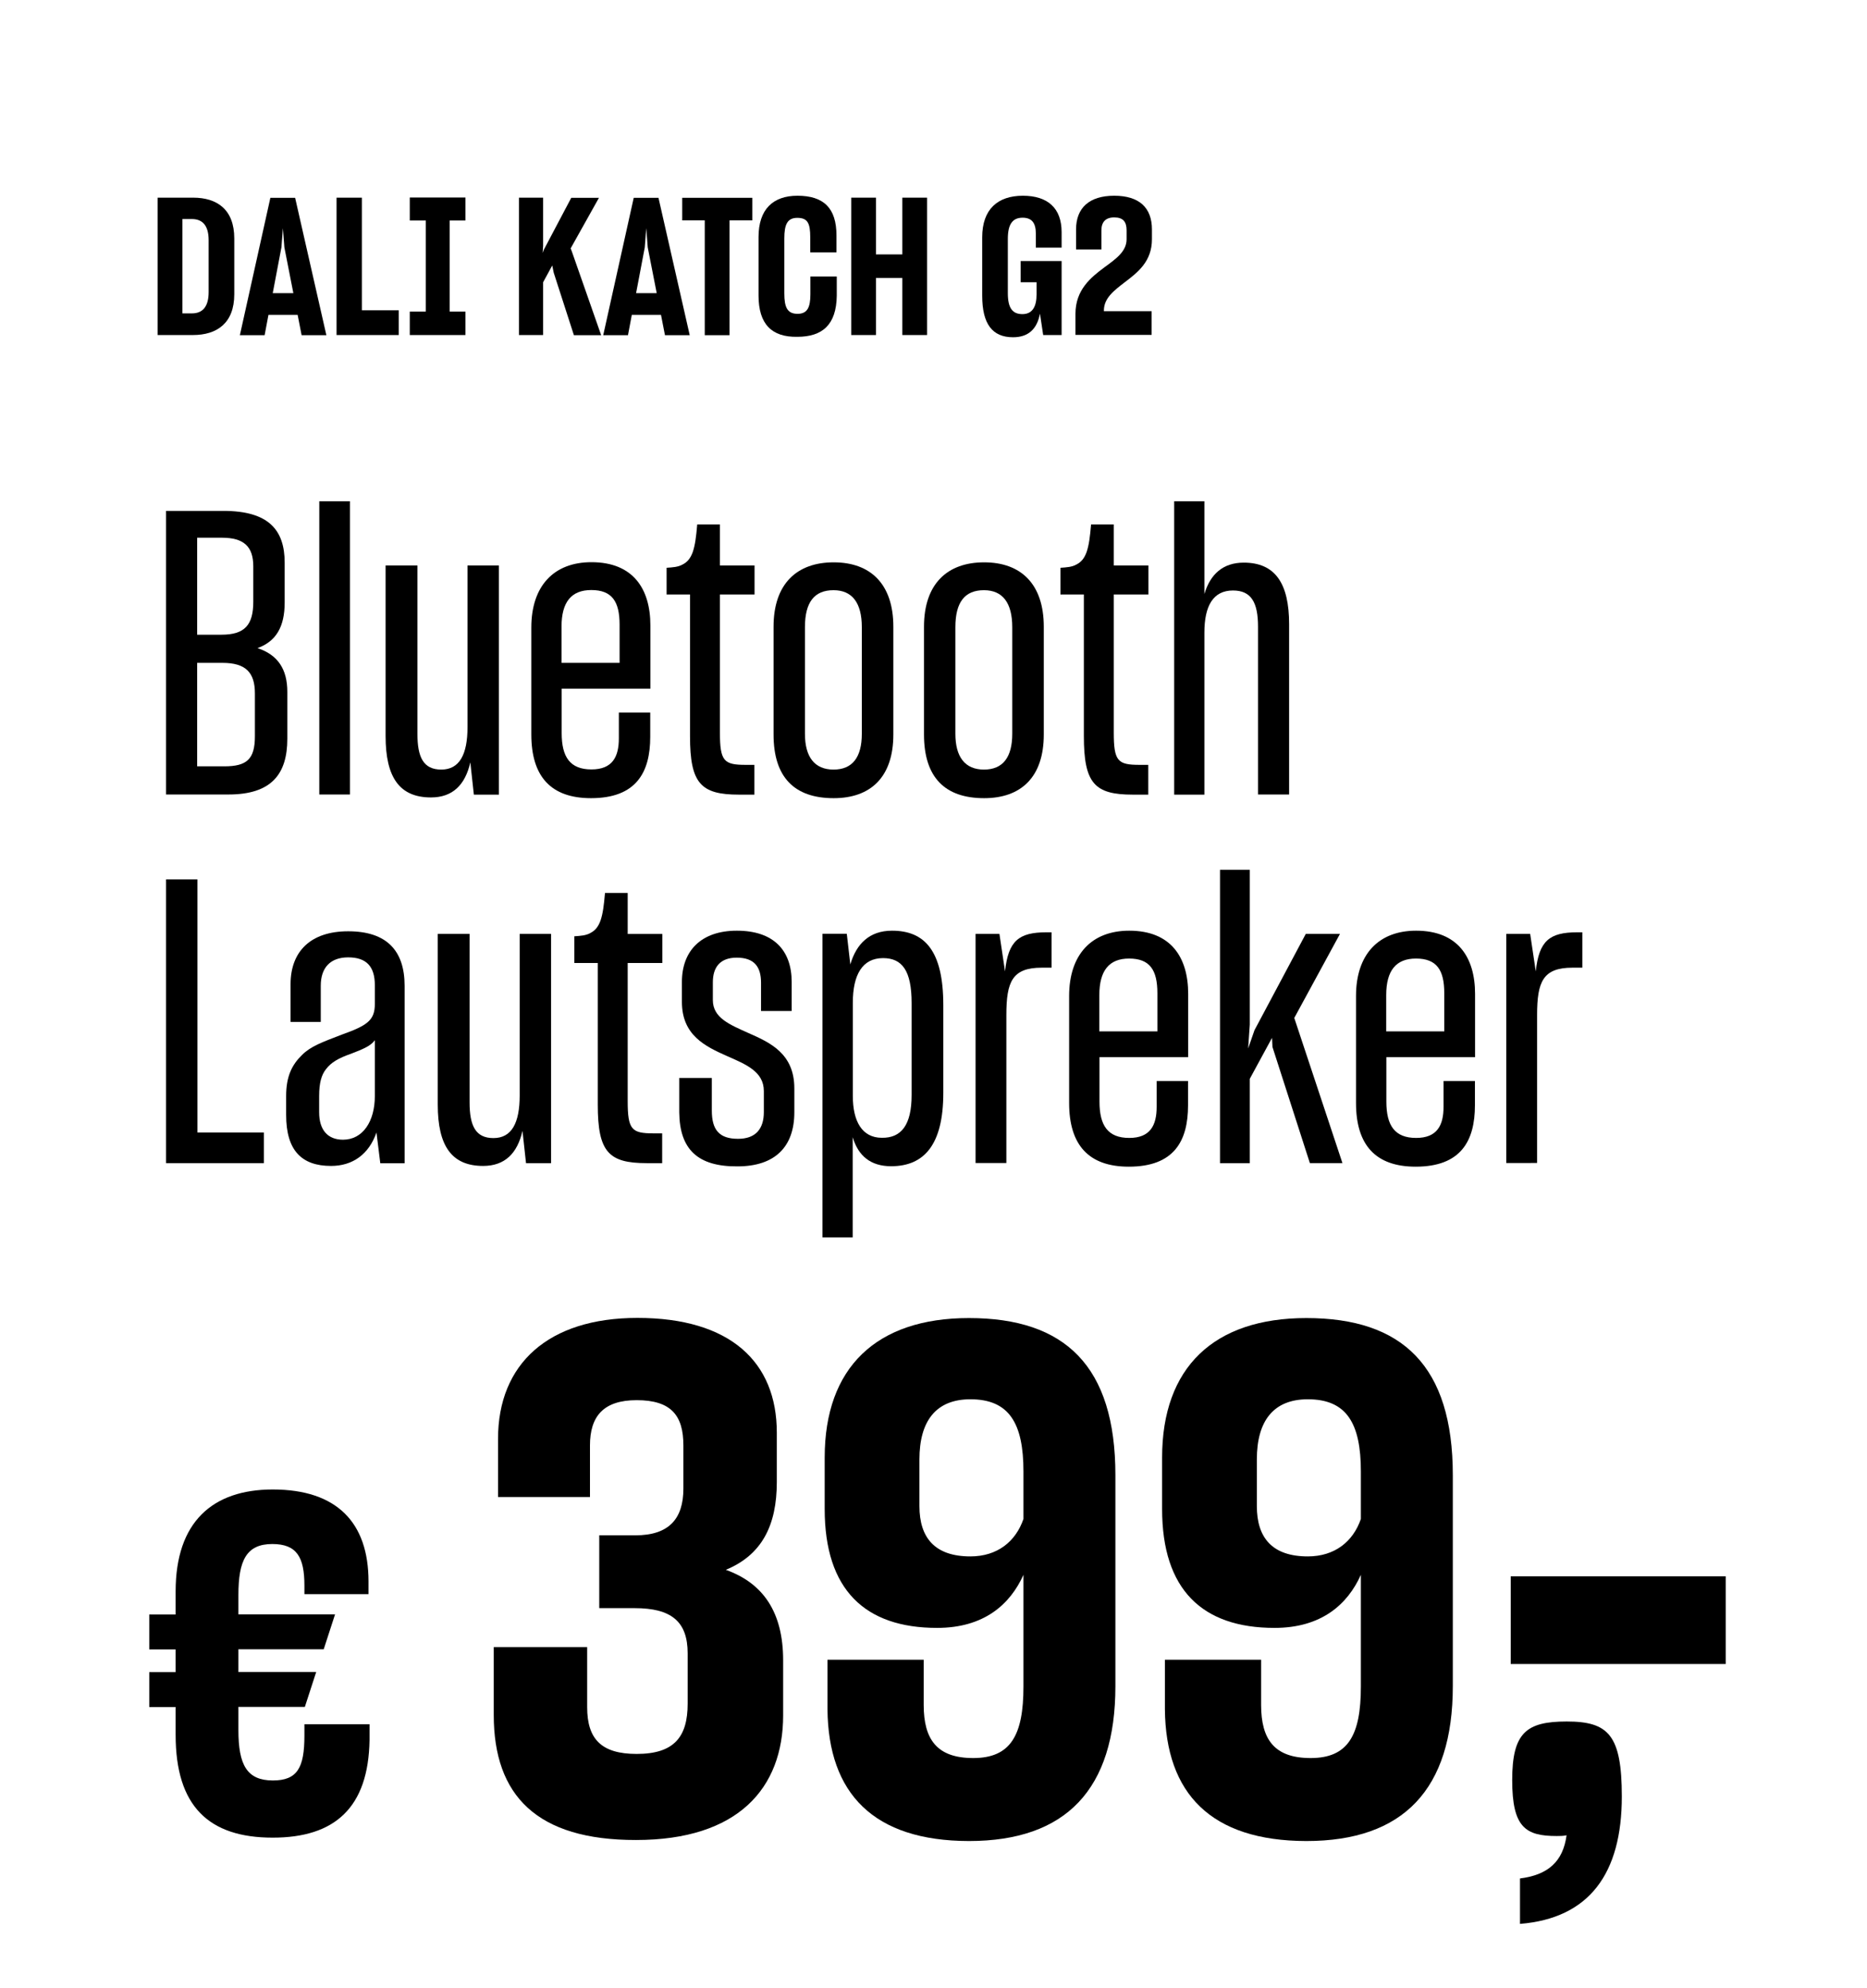
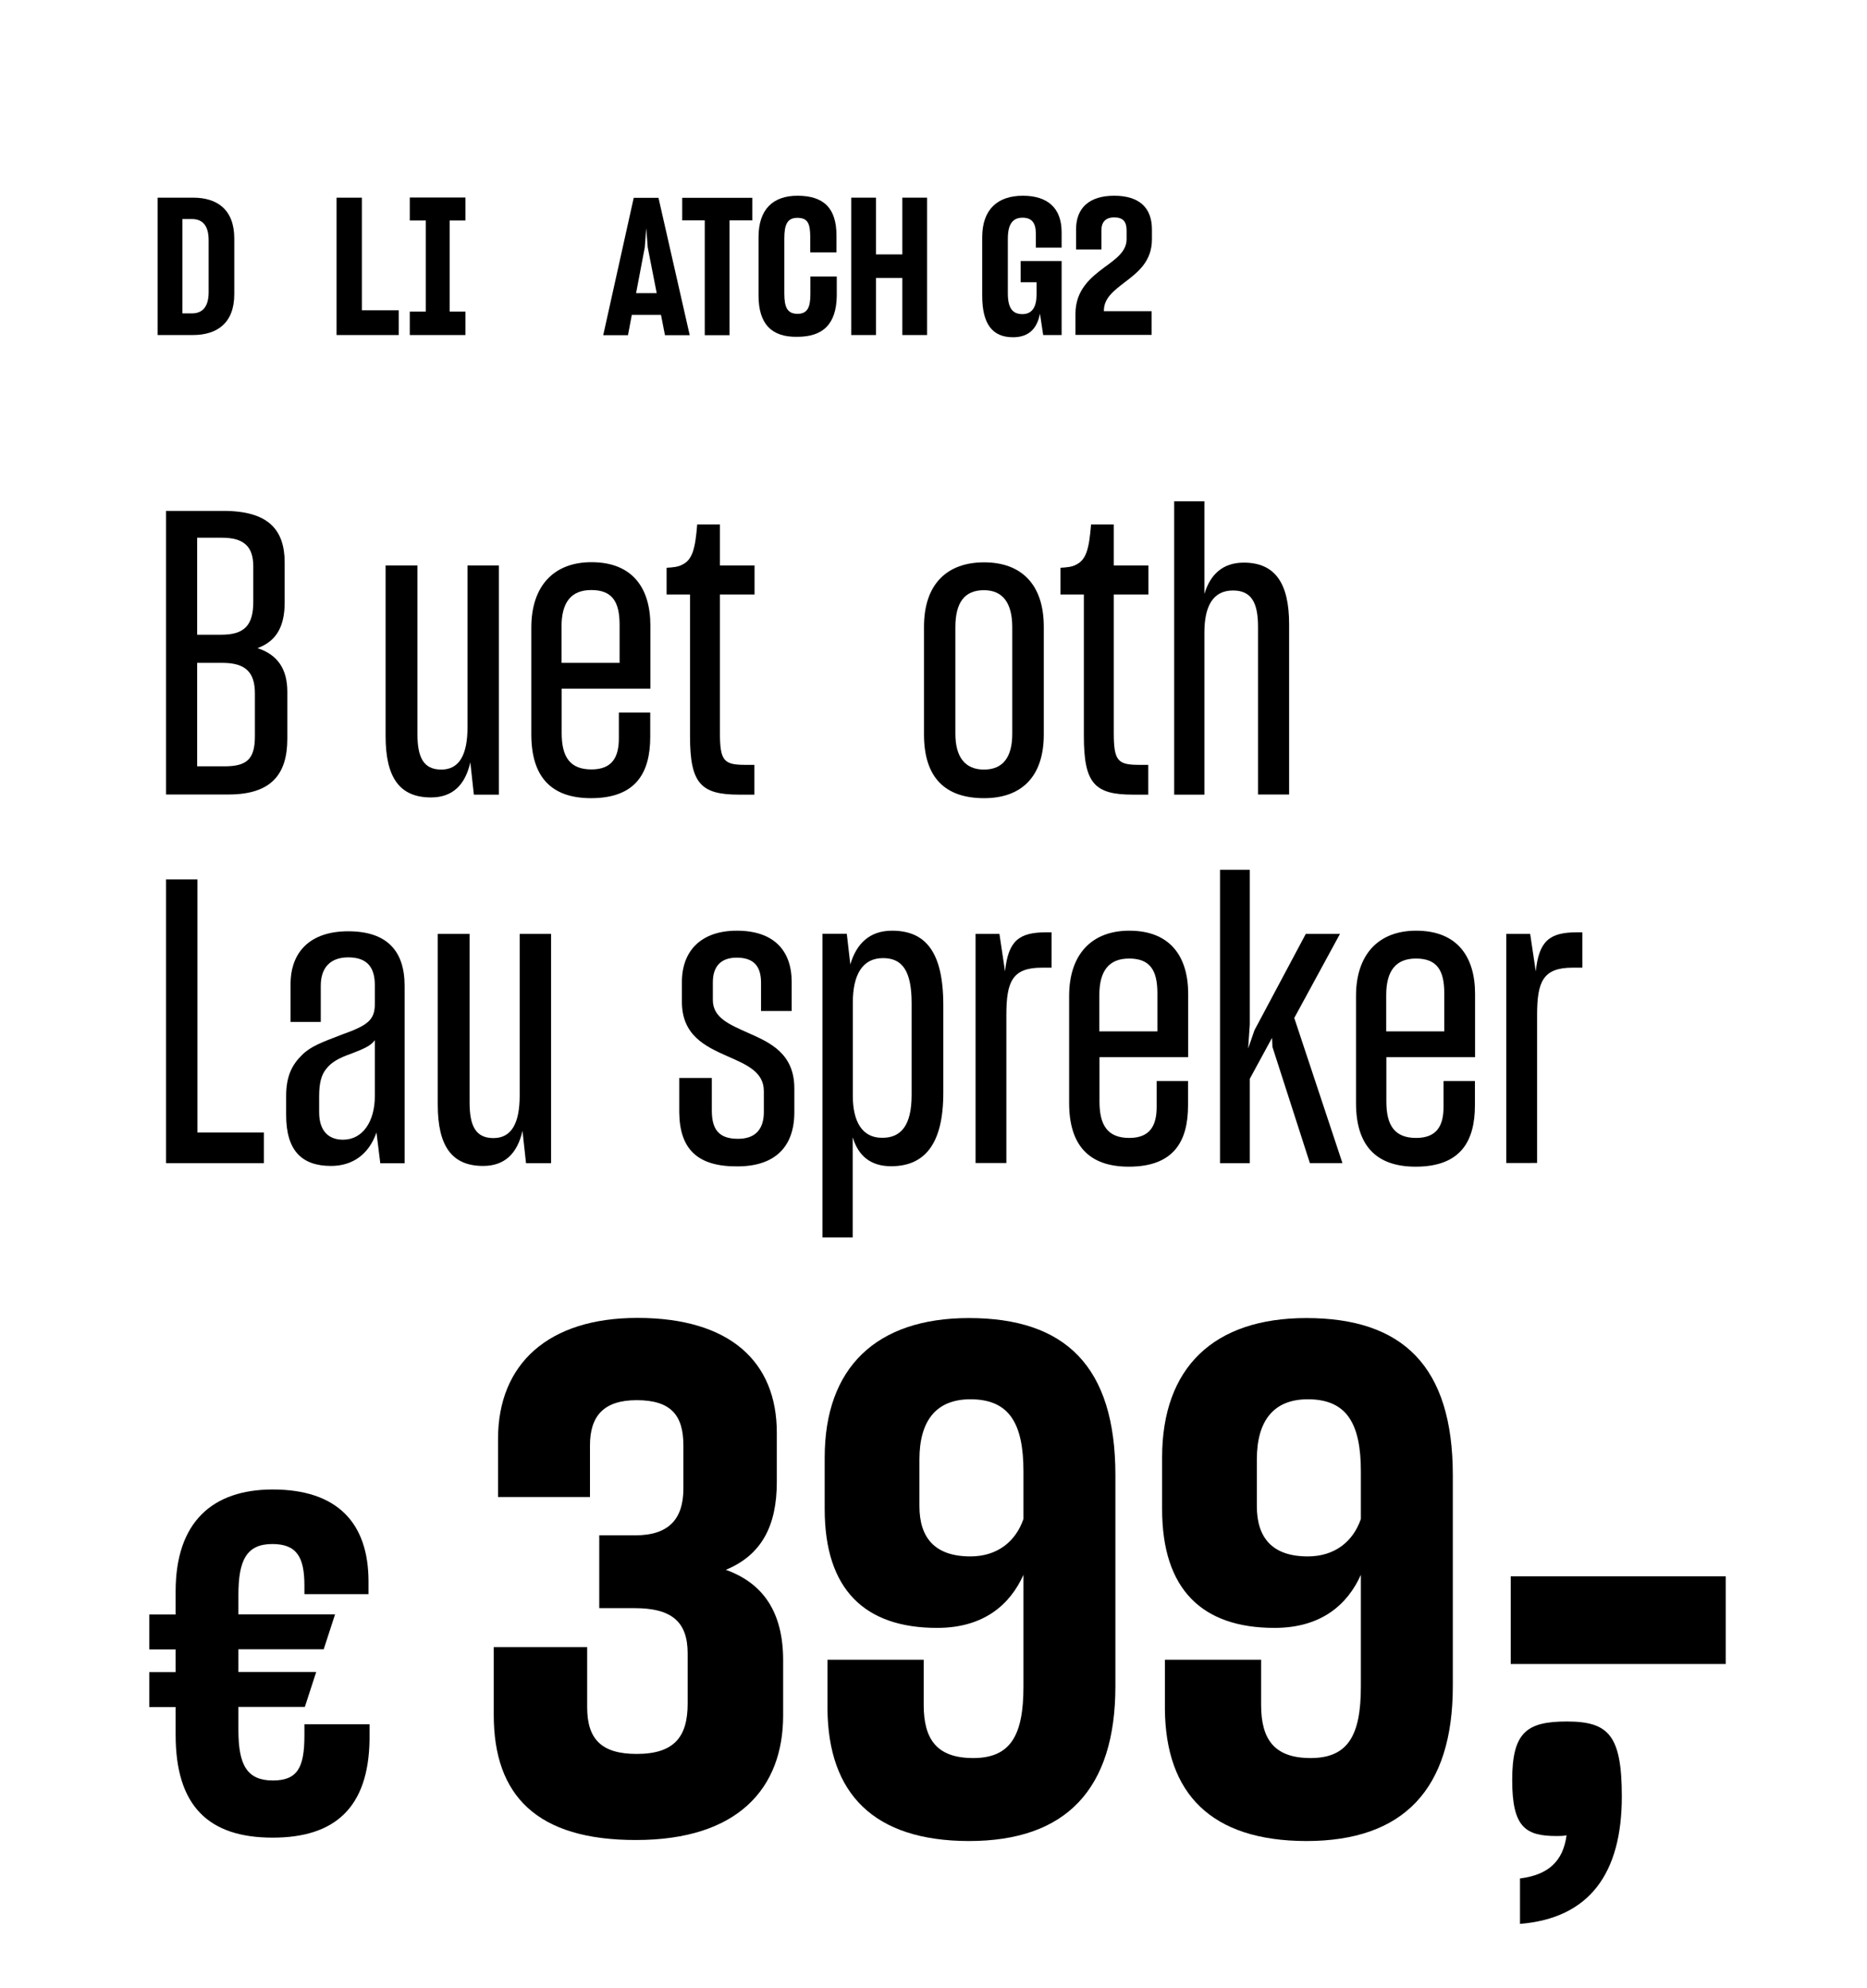
<svg xmlns="http://www.w3.org/2000/svg" version="1.1" id="OBERON_1__x2B__SONOS_AMP" x="0px" y="0px" viewBox="0 0 126.71 134.86" style="enable-background:new 0 0 126.71 134.86;" xml:space="preserve" width="100%" height="100%" preserveAspectRatio="none">
  <style type="text/css"> .st0{fill:#EF6A52;} .st1{fill:#FFFFFF;} </style>
  <g>
    <path d="M10.7,13.41h2.41c1.61,0,2.79,0.79,2.79,2.77v3.78c0,1.96-1.17,2.77-2.81,2.77H10.7V13.41z M12.38,14.86v6.4h0.65 c0.7,0,1.13-0.43,1.13-1.44V16.3c0-1.03-0.44-1.44-1.14-1.44H12.38z" />
-     <path d="M20.2,21.36h-1.98l-0.26,1.38h-1.68l2.07-9.32h1.68l2.12,9.32h-1.68L20.2,21.36z M18.51,19.89h1.4l-0.61-3.11l-0.1-1.3 l-0.1,1.3L18.51,19.89z" />
    <path d="M22.84,22.73v-9.32h1.72v7.64h2.5v1.68H22.84z" />
    <path d="M27.81,22.73v-1.59h1.09v-6.18h-1.09v-1.56h3.78v1.56h-1.07v6.18h1.07v1.59H27.81z" />
-     <path d="M37.48,18.01l-0.62,1.14v3.58h-1.64v-9.32h1.64v3.29l-0.03,0.46l0.08-0.22l1.86-3.52h1.88l-1.92,3.43l0.08,0.21l1.99,5.68 h-1.85l-1.37-4.24L37.48,18.01z" />
    <path d="M44.86,21.36h-1.98l-0.26,1.38h-1.68l2.07-9.32h1.68l2.12,9.32h-1.68L44.86,21.36z M43.17,19.89h1.4l-0.61-3.11l-0.1-1.3 l-0.1,1.3L43.17,19.89z" />
    <path d="M49.51,14.95v7.79h-1.68v-7.79H46.3v-1.53h4.76v1.53H49.51z" />
    <path d="M51.48,20.04v-3.95c0-1.91,1-2.81,2.64-2.81c1.78,0,2.65,0.83,2.65,2.7v1.14h-1.78v-1.01c0-0.96-0.17-1.33-0.88-1.33 c-0.68,0-0.88,0.46-0.88,1.4v3.72c0,0.96,0.21,1.39,0.9,1.39c0.66,0,0.87-0.43,0.87-1.33v-1.2h1.79v1.31 c-0.03,1.96-0.97,2.78-2.68,2.78C52.38,22.88,51.48,22,51.48,20.04z" />
    <path d="M61.24,18.86h-1.79v3.87h-1.68v-9.32h1.68v3.85h1.79v-3.85h1.68v9.32h-1.68V18.86z" />
    <path d="M70.58,21.28c-0.2,1.05-0.79,1.6-1.83,1.6c-1.4,0-2.09-0.9-2.09-2.82V16.1c0-1.92,1.07-2.82,2.76-2.82 c1.69,0,2.63,0.84,2.63,2.47v1.05h-1.75v-0.96c0-0.7-0.26-1.07-0.9-1.07c-0.69,0-1,0.46-1,1.43v3.69c0,0.99,0.3,1.42,0.99,1.42 c0.68,0,0.96-0.51,0.96-1.34v-0.82h-1.08v-1.44h2.78v5.02h-1.25L70.58,21.28z" />
    <path d="M72.99,22.73v-1.44c0-1.62,1.03-2.46,1.96-3.15c0.79-0.58,1.51-1.08,1.51-1.91v-0.6c0-0.58-0.23-0.88-0.84-0.88 s-0.87,0.34-0.87,0.88v1.29h-1.72v-1.35c0-1.47,0.9-2.29,2.59-2.29c1.7,0,2.56,0.81,2.56,2.29v0.66c0,1.5-0.95,2.24-1.82,2.9 c-0.74,0.57-1.43,1.08-1.44,1.92v0.06h3.24v1.61H72.99z" />
  </g>
  <g>
    <path d="M11.27,53.91V34.66h3.89c3.08,0,4.16,1.3,4.16,3.51v2.7c0,1.67-0.59,2.64-1.84,3.1c1.38,0.46,2.02,1.43,2.02,2.97v3.18 c0,2.4-1.08,3.78-3.99,3.78H11.27z M13.38,36.47v6.59h1.65c1.59,0,2.16-0.67,2.16-2.24v-2.4c0-1.35-0.65-1.94-2.13-1.94H13.38z M13.38,44.97v7.02h1.84c1.54,0,2.08-0.49,2.08-2.05v-2.89c0-1.43-0.62-2.08-2.21-2.08H13.38z" />
-     <path d="M21.67,53.91V34.01h2.08v19.89H21.67z" />
    <path d="M31.92,51.72c-0.35,1.54-1.21,2.38-2.67,2.38c-2.13,0-3.08-1.35-3.08-4.16V38.36h2.16v11.42c0,1.59,0.4,2.43,1.62,2.43 c1.24,0,1.78-1.03,1.78-2.89V38.36h2.13v15.55h-1.7L31.92,51.72z" />
    <path d="M40.11,54.15c-2.73,0-4.05-1.48-4.05-4.32v-7.26c0-2.83,1.54-4.43,4.08-4.43c2.83,0,4,1.81,4,4.29v4.29h-6.02v3.02 c0,1.62,0.57,2.46,2.02,2.46c1.43,0,1.86-0.86,1.86-2.11v-1.75h2.13v1.65C44.13,52.4,43.18,54.15,40.11,54.15z M38.11,44.97h3.94 v-2.59c0-1.57-0.51-2.35-1.92-2.35c-1.35,0-2.02,0.81-2.02,2.48V44.97z" />
    <path d="M51.2,53.91h-1.05c-2.59,0-3.32-0.76-3.32-3.97v-9.61h-1.59v-1.81c0.43-0.03,0.78-0.05,1.08-0.22 c0.32-0.16,0.54-0.41,0.7-0.86c0.16-0.49,0.22-0.97,0.3-1.86h1.54v2.78h2.35v1.97h-2.35v9.37c0,1.94,0.27,2.19,1.75,2.19h0.59 V53.91z" />
-     <path d="M52.5,49.83v-7.31c0-2.92,1.59-4.37,4.08-4.37c2.51,0,4.05,1.48,4.05,4.37v7.31c0,2.89-1.54,4.32-4.05,4.32 C53.93,54.15,52.5,52.75,52.5,49.83z M58.49,49.78v-7.23c0-1.65-0.65-2.51-1.92-2.51c-1.3,0-1.94,0.81-1.94,2.51v7.23 c0,1.57,0.65,2.43,1.94,2.43S58.49,51.37,58.49,49.78z" />
    <path d="M62.71,49.83v-7.31c0-2.92,1.59-4.37,4.08-4.37c2.51,0,4.05,1.48,4.05,4.37v7.31c0,2.89-1.54,4.32-4.05,4.32 C64.14,54.15,62.71,52.75,62.71,49.83z M68.7,49.78v-7.23c0-1.65-0.65-2.51-1.92-2.51c-1.3,0-1.94,0.81-1.94,2.51v7.23 c0,1.57,0.65,2.43,1.94,2.43S68.7,51.37,68.7,49.78z" />
    <path d="M77.93,53.91h-1.05c-2.59,0-3.32-0.76-3.32-3.97v-9.61h-1.59v-1.81c0.43-0.03,0.78-0.05,1.08-0.22 c0.32-0.16,0.54-0.41,0.7-0.86c0.16-0.49,0.22-0.97,0.3-1.86h1.54v2.78h2.35v1.97h-2.35v9.37c0,1.94,0.27,2.19,1.75,2.19h0.59 V53.91z" />
    <path d="M81.74,53.91h-2.05V34.01h2.05v6.29c0.4-1.35,1.27-2.13,2.67-2.13c2.13,0,3.08,1.4,3.08,4.18v11.55h-2.11V42.52 c0-1.65-0.46-2.46-1.7-2.46c-1.35,0-1.94,1.05-1.94,2.86V53.91z" />
    <path d="M11.27,78.91V59.66h2.13v17.17h4.51v2.08H11.27z" />
    <path d="M25.55,76.83c-0.51,1.48-1.62,2.27-3.08,2.27c-2,0-3.05-1.05-3.05-3.46v-1.29c0-1.35,0.41-2.13,1.08-2.78 c0.59-0.59,1.35-0.86,2.7-1.38c1.73-0.62,2.24-0.97,2.24-2.08v-1.27c0-1.27-0.57-1.89-1.81-1.89c-1.21,0-1.86,0.7-1.86,1.92v2.46 h-2.05v-2.56c0-2.21,1.35-3.59,3.91-3.59c2.62,0,3.83,1.32,3.83,3.7v12.04h-1.65L25.55,76.83z M25.44,74.35v-3.78 c-0.27,0.38-0.76,0.59-1.62,0.92c-0.86,0.3-1.35,0.59-1.7,1.05c-0.3,0.38-0.46,0.92-0.46,1.81v1.11c0,1.21,0.59,1.86,1.62,1.86 C24.61,77.32,25.44,76.1,25.44,74.35z" />
    <path d="M35.46,76.72c-0.35,1.54-1.21,2.38-2.67,2.38c-2.13,0-3.08-1.35-3.08-4.16V63.36h2.16v11.42c0,1.59,0.4,2.43,1.62,2.43 c1.24,0,1.78-1.03,1.78-2.89V63.36h2.13v15.55h-1.7L35.46,76.72z" />
-     <path d="M44.94,78.91h-1.05c-2.59,0-3.32-0.76-3.32-3.97v-9.61h-1.59v-1.81c0.43-0.03,0.78-0.05,1.08-0.22 c0.32-0.16,0.54-0.41,0.7-0.86c0.16-0.49,0.22-0.97,0.3-1.86h1.54v2.78h2.35v1.97h-2.35v9.37c0,1.94,0.27,2.19,1.75,2.19h0.59 V78.91z" />
    <path d="M46.1,75.48v-2.35h2.21v2.21c0,1.3,0.49,1.92,1.78,1.92c1.19,0,1.75-0.67,1.75-1.81v-1.43c0-1.32-1.21-1.81-2.51-2.38 c-1.46-0.65-3.05-1.4-3.05-3.67v-1.35c0-2.11,1.3-3.48,3.73-3.48c2.48,0,3.72,1.32,3.72,3.48v1.97h-2.08v-1.92 c0-1.08-0.46-1.7-1.65-1.7c-1.13,0-1.62,0.65-1.62,1.67v1.21c0,1.21,1.16,1.67,2.43,2.24c1.48,0.65,3.1,1.4,3.1,3.75v1.62 c0,2.32-1.29,3.67-3.86,3.67C47.34,79.15,46.13,77.96,46.1,75.48z" />
    <path d="M57.87,77.15v6.8h-2.05v-20.6h1.65l0.24,2.08c0.41-1.4,1.3-2.29,2.83-2.29c2.21,0,3.48,1.35,3.48,5.05v5.96 c0,3.51-1.3,4.97-3.54,4.97C59.09,79.12,58.25,78.42,57.87,77.15z M61.87,74.29v-6.24c0-2.21-0.65-3.05-1.94-3.05 c-1.4,0-2.05,1.13-2.05,3.02v6.34c0,1.7,0.62,2.83,1.97,2.83C61.17,77.21,61.87,76.32,61.87,74.29z" />
    <path d="M66.21,78.91V63.36h1.62l0.38,2.54c0.22-2.08,0.94-2.65,2.81-2.65h0.35v2.4H70.7c-2,0-2.4,0.95-2.4,3.21v10.04H66.21z" />
    <path d="M76.61,79.15c-2.73,0-4.05-1.48-4.05-4.32v-7.26c0-2.83,1.54-4.43,4.08-4.43c2.83,0,4,1.81,4,4.29v4.29h-6.02v3.02 c0,1.62,0.57,2.46,2.02,2.46c1.43,0,1.86-0.86,1.86-2.11v-1.75h2.13v1.65C80.63,77.4,79.69,79.15,76.61,79.15z M74.61,69.97h3.94 v-2.59c0-1.57-0.51-2.35-1.92-2.35c-1.35,0-2.02,0.81-2.02,2.48V69.97z" />
    <path d="M86.33,70.41l-1.51,2.78v5.72h-2.02V59.01h2.02v10.5l-0.11,1.62l0.43-1.24l3.48-6.53h2.32l-3.1,5.7l3.27,9.85h-2.21 l-2.54-7.88L86.33,70.41z" />
    <path d="M96.08,79.15c-2.73,0-4.05-1.48-4.05-4.32v-7.26c0-2.83,1.54-4.43,4.08-4.43c2.83,0,4,1.81,4,4.29v4.29h-6.02v3.02 c0,1.62,0.57,2.46,2.02,2.46c1.43,0,1.86-0.86,1.86-2.11v-1.75h2.13v1.65C100.1,77.4,99.15,79.15,96.08,79.15z M94.08,69.97h3.94 v-2.59c0-1.57-0.51-2.35-1.92-2.35c-1.35,0-2.02,0.81-2.02,2.48V69.97z" />
    <path d="M102.23,78.91V63.36h1.62l0.38,2.54c0.22-2.08,0.94-2.65,2.81-2.65h0.35v2.4h-0.67c-2,0-2.4,0.95-2.4,3.21v10.04H102.23z" />
  </g>
  <g>
    <path d="M18.51,124.67c-4.35,0-6.59-2.14-6.59-6.97v-1.89h-1.79v-2.37h1.79v-1.54h-1.79v-2.37h1.79v-1.57c0-4.7,2.5-6.91,6.59-6.91 c4.35,0,6.5,2.24,6.5,6.24v0.86h-4.35v-0.58c0-1.92-0.51-2.82-2.18-2.82c-1.76,0-2.3,1.12-2.3,3.46v1.31h6.56l-0.77,2.37h-5.79 v1.54h5.28l-0.77,2.37h-4.51v1.57c0,2.37,0.58,3.42,2.34,3.42c1.66,0,2.14-0.86,2.14-3.04v-0.77h4.42v1.06 C25.01,122.65,22.71,124.67,18.51,124.67z" />
    <path d="M33.51,116.35v-4.61h6.34v4.08c0,2.16,0.96,3.17,3.36,3.17c2.54,0,3.46-1.15,3.46-3.41v-3.41c0-2.16-1.1-3.07-3.6-3.07 h-2.4v-4.94h2.45c2.26,0,3.26-1.1,3.26-3.17v-2.93c0-2.02-0.82-3.07-3.17-3.07c-2.26,0-3.17,1.1-3.17,3.07v3.5h-6.24v-3.94 c0-5.09,3.41-8.21,9.46-8.21c6.29,0,9.46,2.98,9.46,7.78v3.36c0,2.93-1.01,4.94-3.46,5.95c2.54,0.91,3.89,2.88,3.89,6.14v3.74 c0,4.94-3.07,8.45-9.98,8.45C36.44,124.84,33.51,121.82,33.51,116.35z" />
    <path d="M56.16,115.96v-3.36h6.53v3.07c0,2.35,0.91,3.6,3.36,3.6c2.54,0,3.41-1.54,3.41-4.85v-7.58c-0.91,2.02-2.69,3.6-5.86,3.6 c-4.9,0-7.63-2.59-7.63-8.06v-3.5c0-6.1,3.5-9.46,9.79-9.46c6.53,0,9.94,3.26,9.94,10.66v14.31c0,7.01-3.36,10.51-9.94,10.51 C59.28,124.89,56.21,121.67,56.16,115.96z M69.46,103.05v-3.22c0-3.26-0.96-4.9-3.6-4.9c-2.35,0-3.46,1.49-3.46,4.08v3.17 c0,2.16,1.06,3.41,3.46,3.41C67.68,105.59,68.93,104.59,69.46,103.05z" />
    <path d="M79.06,115.96v-3.36h6.53v3.07c0,2.35,0.91,3.6,3.36,3.6c2.54,0,3.41-1.54,3.41-4.85v-7.58c-0.91,2.02-2.69,3.6-5.86,3.6 c-4.9,0-7.63-2.59-7.63-8.06v-3.5c0-6.1,3.5-9.46,9.79-9.46c6.53,0,9.94,3.26,9.94,10.66v14.31c0,7.01-3.36,10.51-9.94,10.51 C82.18,124.89,79.11,121.67,79.06,115.96z M92.36,103.05v-3.22c0-3.26-0.96-4.9-3.6-4.9c-2.35,0-3.46,1.49-3.46,4.08v3.17 c0,2.16,1.06,3.41,3.46,3.41C90.58,105.59,91.83,104.59,92.36,103.05z" />
    <path d="M103.15,127.44c1.92-0.24,2.93-1.15,3.17-2.93c-0.24,0.05-0.43,0.05-0.67,0.05c-2.11,0-3.02-0.58-3.02-3.79 c0-3.22,0.96-3.98,3.7-3.98c2.83,0,3.74,0.91,3.74,5.09c0,5.23-2.21,8.26-6.91,8.64V127.44z" />
    <path d="M117.12,112.89h-14.59v-5.95h14.59V112.89z" />
  </g>
</svg>